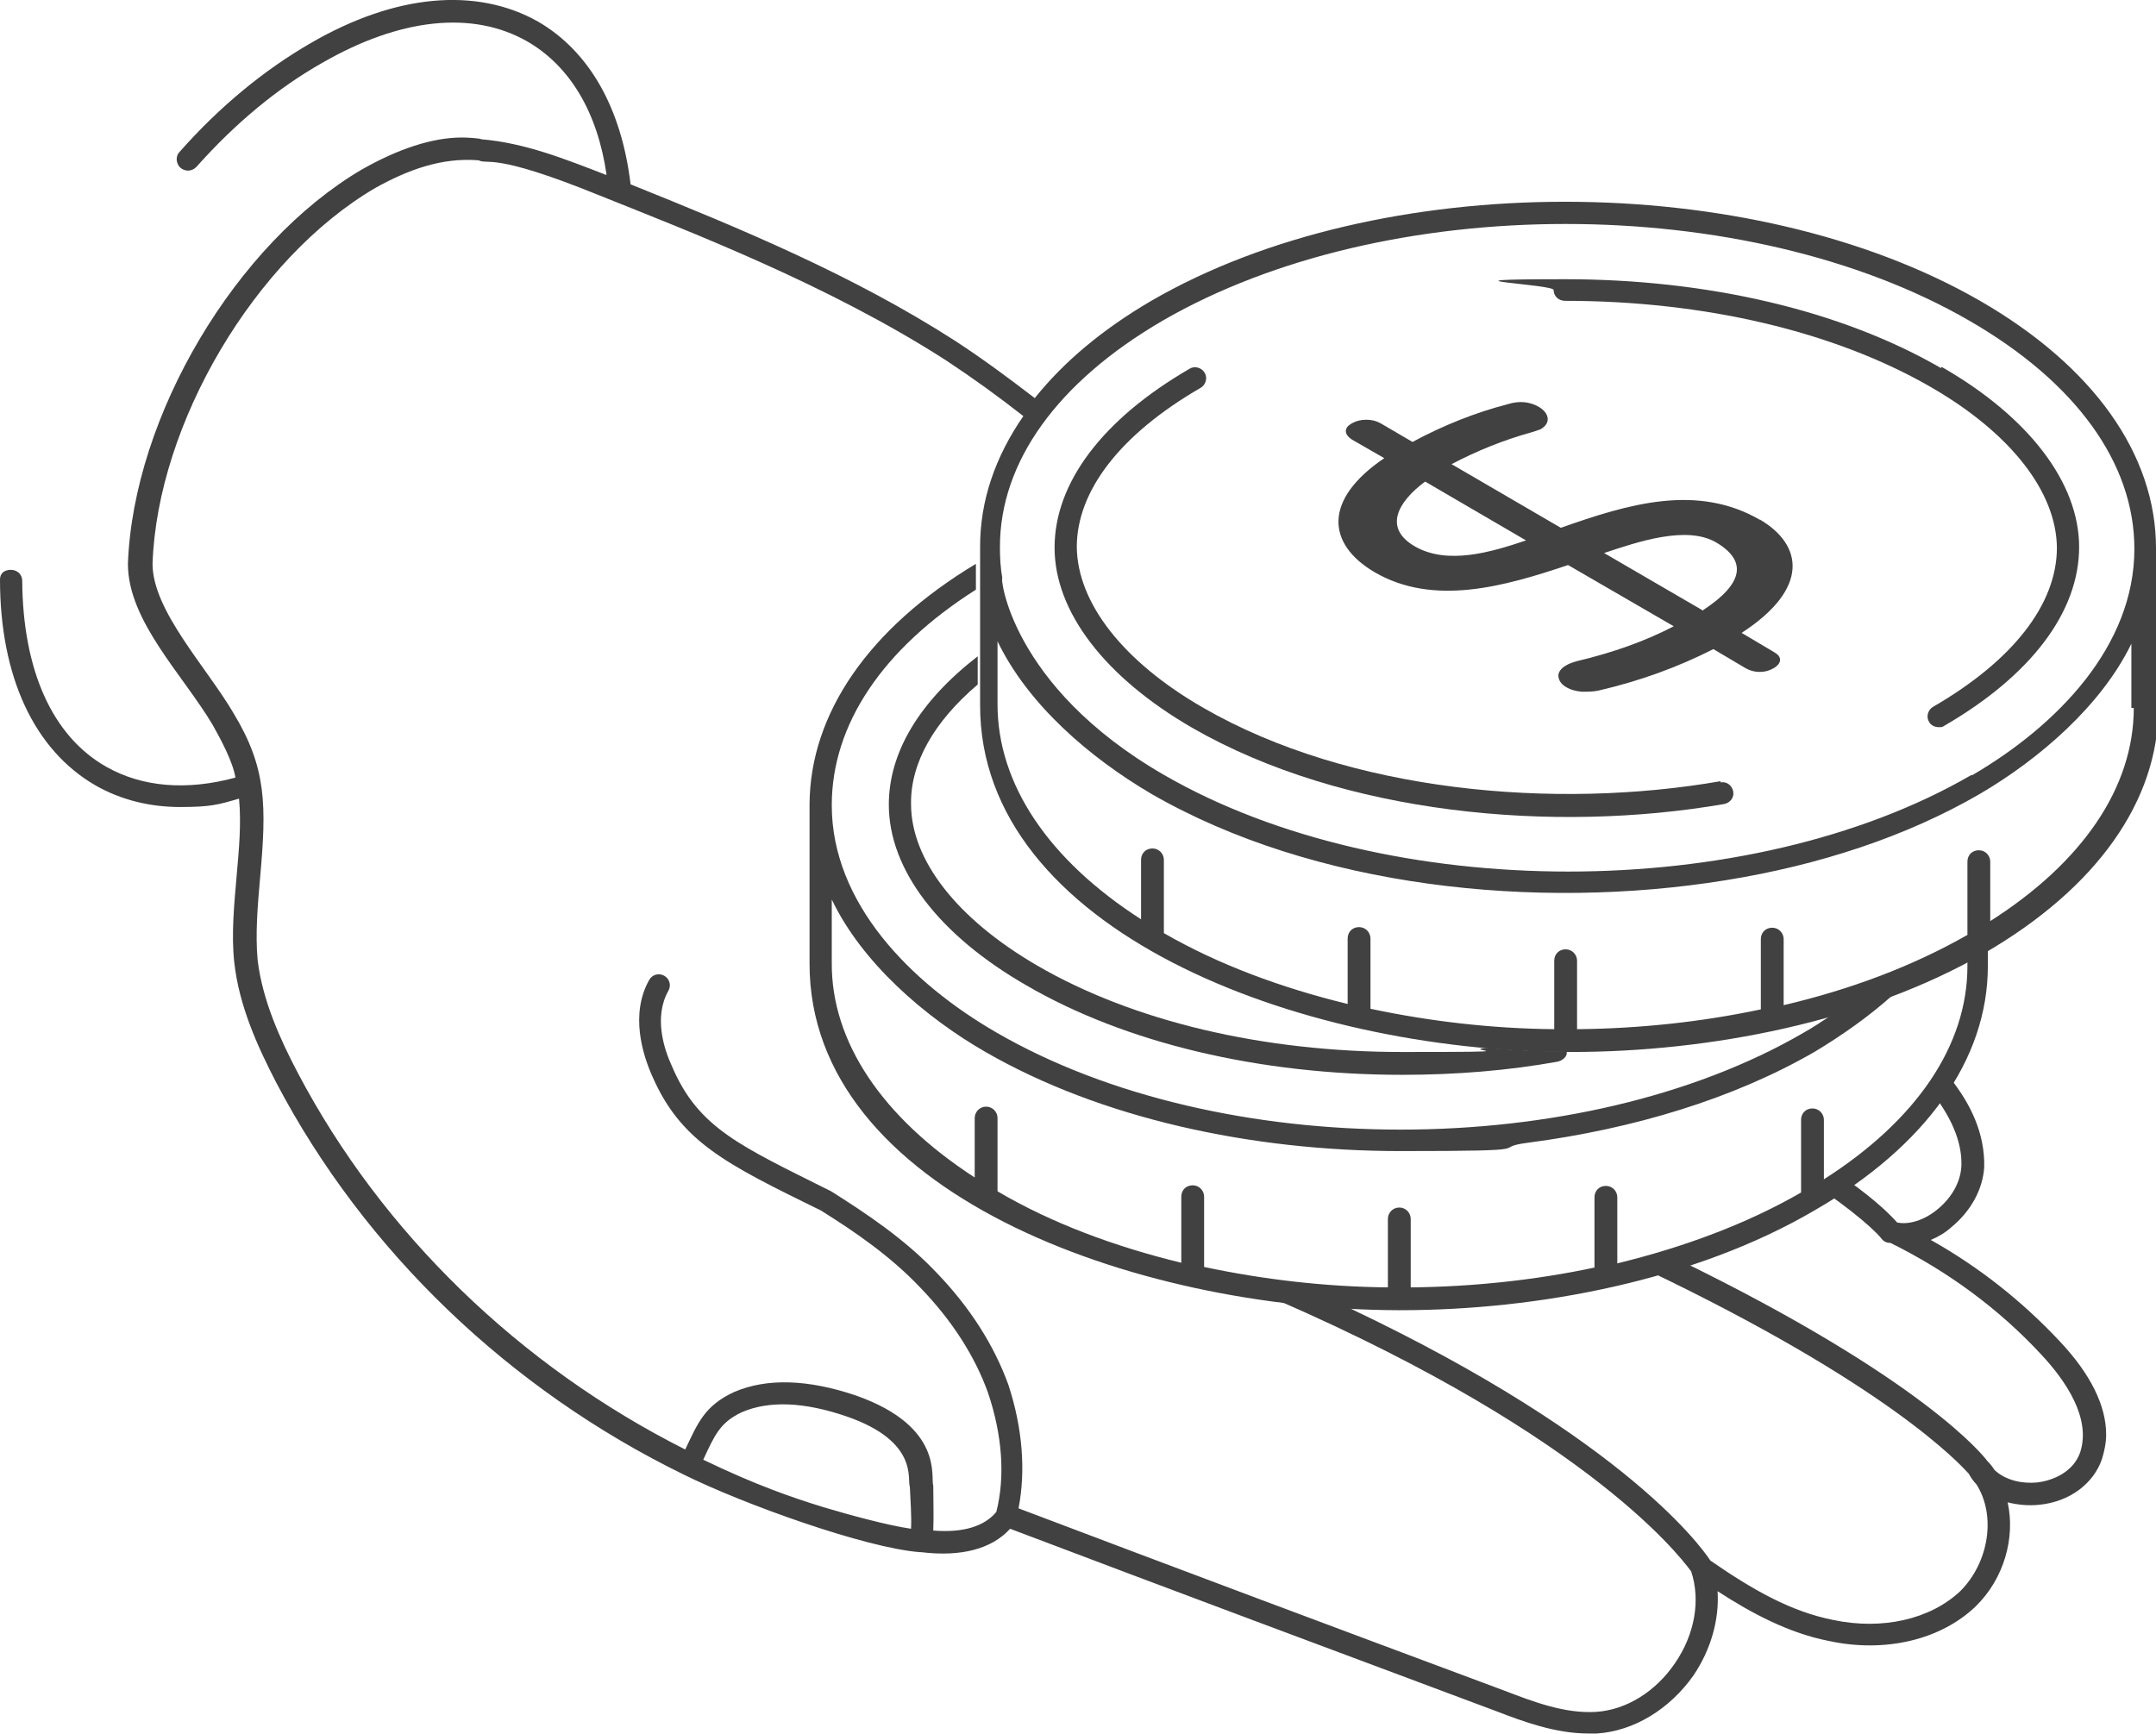
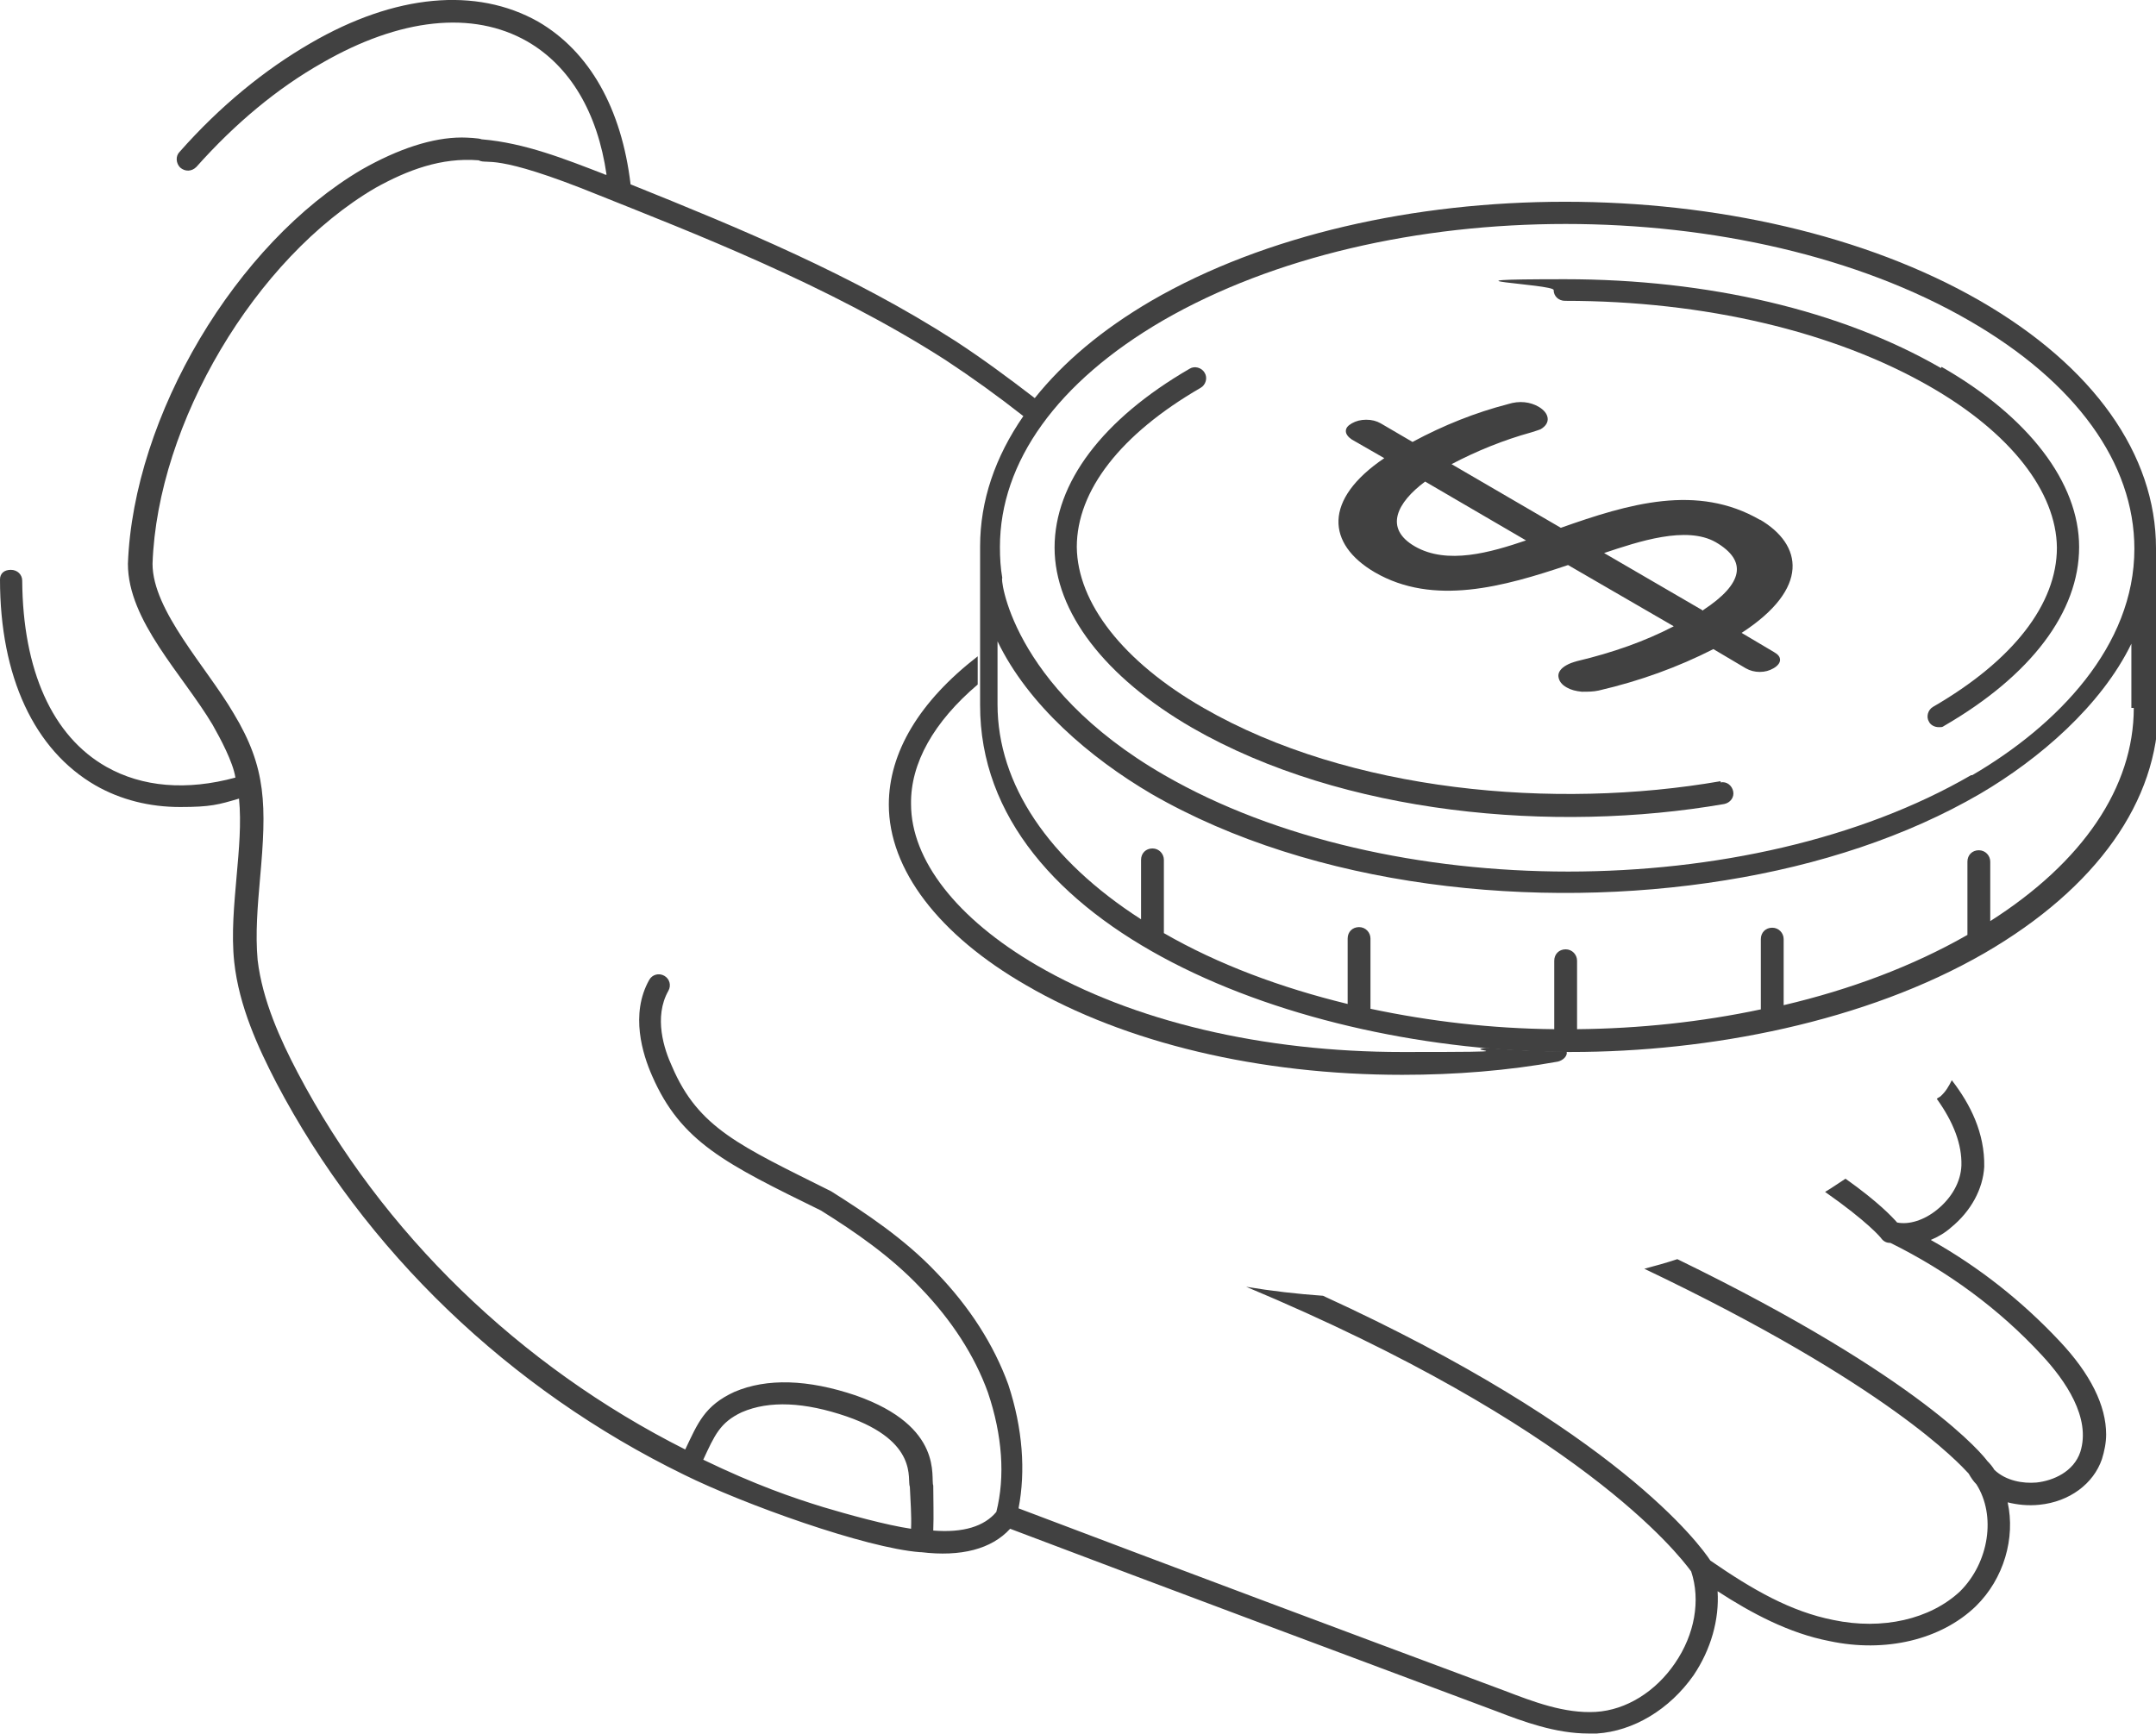
<svg xmlns="http://www.w3.org/2000/svg" id="Ebene_2" version="1.1" viewBox="0 0 359 288.8">
  <defs>
    <style>
      .st0 {
        fill: #414141;
      }
    </style>
  </defs>
  <g id="Ebene_27">
    <g id="_49">
      <g>
        <g>
-           <path class="st0" d="M330.1,158.7c-.8.4-1.6,1-2.5,1.4v.8c0,13.2-8.5,25.7-23.9,35.5v-9.9c0-1-.8-1.9-1.9-1.9s-1.9.8-1.9,1.9v12.1c-9,5.2-19.5,9.1-30.6,11.8v-11c0-1-.8-1.9-1.9-1.9s-1.9.8-1.9,1.9v11.7c-9.9,2.1-20.3,3.2-30.6,3.3v-11.4c0-1-.8-1.9-1.9-1.9s-1.9.9-1.9,1.9v11.4c-10.4-.1-20.7-1.3-30.6-3.4v-11.7c0-1-.8-1.9-1.9-1.9s-1.9.8-1.9,1.9v11c-11.1-2.7-21.6-6.6-30.6-11.9v-12.2c0-1-.8-1.9-1.9-1.9s-1.9.9-1.9,1.9v9.9c-15.4-10-23.9-22.6-23.8-35.8v-10.5c5,10.5,15.5,19.6,25.6,25.4,19.1,11,44.1,16.5,69.1,16.5s14.3-.5,21.3-1.4c17.5-2.3,34.1-7.3,47.6-15.1,4.5-2.7,9.1-5.9,13.2-9.6-3.4,1.3-6.9,2.4-10.4,3.5-1.5,1-3,2-4.6,2.9-37,21.5-97.1,21.5-134.3,0-14.4-8.3-27.5-21.6-27.5-37.9,0-13.4,8.4-26,24-35.9v-4.3c-17.8,10.7-27.6,24.9-27.7,40v26.5c-.1,38.1,54,57.7,98,57.8h.4c23,0,49.1-5,68.9-16.6,18.6-10.7,28.9-25.2,28.9-40.7v-3c-.4.3-.8.5-1.2.7h0Z" />
          <path class="st0" d="M260.9,175.3c0,.7-.7,1.3-1.5,1.5-8.3,1.5-17,2.2-25.9,2.2-23.8,0-46.1-5.3-62.6-14.9-14.6-8.4-22.9-19.3-22.9-30.1,0-8.7,5.1-17.2,14.8-24.7v4.7c-7.3,6.2-11.2,13.1-11.1,19.9,0,9.3,7.6,19.1,21,26.9,16,9.3,37.6,14.4,60.8,14.4s9.4-.2,14-.7c4.4.4,8.9.6,13.2.6s0,0,.1,0h0Z" />
        </g>
        <g>
          <path class="st0" d="M359,91.3c0-15.6-10.4-30.3-29.3-41.2-38.2-22-100.1-22-138,0-8.2,4.8-14.6,10.2-19.4,16.2-4.3-3.3-8.6-6.5-13.2-9.5-17.1-11-35.7-18.7-54.1-26.1-1.5-12.6-6.8-22.1-15.4-27.1-10.3-5.8-23.8-4.6-37.9,3.6-7.6,4.4-15,10.4-21.8,18.1-.7.7-.6,1.9.1,2.6.8.7,1.9.7,2.7-.1,6.5-7.3,13.5-13.1,20.9-17.3,13-7.5,25.1-8.8,34.2-3.6,7.1,4.1,11.7,11.8,13.2,22.2-.2,0-.3,0-.4-.1-6.5-2.5-13.2-5.2-20.4-5.8-.4-.2-2.5-.3-3.3-.3-4.9,0-10.6,1.9-16.6,5.3-21,12.3-38.1,41.1-39,65.7,0,9.5,9.1,18.4,14.1,26.8,1.3,2.3,3.4,6.2,3.8,8.8-8.1,2.2-15.5,1.6-21.5-1.8-9-5.1-13.9-16.1-14-31,0-1-.8-1.8-1.9-1.8S0,95.5,0,96.5c0,16.2,5.7,28.4,15.9,34.3,4.2,2.4,9,3.6,14.1,3.6s6.4-.4,9.8-1.4c.4,4.1,0,8.4-.4,12.9-.4,4.7-.9,9.6-.4,14.3.8,7.4,4,14.3,7,20.1,14.7,28,38.8,51.1,67.9,65.3,0,0,0,0,0,0,9.9,4.9,30.2,12.2,39.3,12.9h.1c0,0,0,0,.1,0,6.6.8,11.7-.5,14.8-3.9,26.9,10.2,54,20.3,81,30.4,4.4,1.7,9.8,3.7,15.3,3.7h1.4c6.1-.4,12.1-4,16.1-9.7,2.9-4.3,4.3-9.3,4-14,5.7,3.7,11.9,7,18.6,8.3,9.3,2,18.6-.2,24.4-5.8,4.7-4.6,6.6-11.4,5.3-17.3,1.6.4,3.4.6,5.3.4,5-.5,9-3.5,10.4-7.6.4-1.3.7-2.7.7-4.1,0-4.8-2.6-10.1-7.8-15.6-6.3-6.7-13.4-12.3-21.4-16.8,1.2-.5,2.4-1.2,3.4-2.1,3.3-2.7,5.3-6.4,5.5-10.1.1-5.6-2.3-10.4-5.4-14.4-.5,1-1,1.9-1.9,2.7-.1.1-.4.2-.6.4,2.8,3.9,4.2,7.6,4.1,11.1-.1,2.7-1.6,5.4-4.1,7.4-2.1,1.7-4.6,2.5-6.6,2.1,0,0,0,0,0,0-.8-.9-3.1-3.4-8.6-7.3-1.1.7-2.2,1.5-3.4,2.2,7,4.9,9.3,7.6,9.4,7.8.4.5.9.7,1.5.7h0s0,0,0,0c9.5,4.7,18.1,11,25.2,18.7,3.9,4.2,8.2,10.4,6.4,16.1-1.1,3.3-4.5,4.8-7.3,5.1-2.3.2-5.1-.3-7-2.1-.3-.5-.7-1-1.2-1.5,0,0,0,0,0,0-.5-.7-10.5-13.6-51.6-33.6-1.8.6-3.6,1.1-5.5,1.6,40.7,19.4,52.5,32.5,54,34.1h0c.4.7.8,1.3,1.3,1.8,3.3,5.2,2.1,13-2.7,17.8-5,4.7-13,6.5-21.1,4.8-7.1-1.4-13.4-5-20.5-9.9-1.7-2.6-15.6-21.7-64.5-44.1-4.3-.3-8.6-.8-12.8-1.5,55.4,23.2,71.9,44.4,74.1,47.4,1.6,4.8.6,10.5-2.7,15.3-3.2,4.7-8.1,7.8-13.2,8.1-5.2.3-10.4-1.7-15.1-3.5-27.1-10.1-54.1-20.2-81-30.4,1.2-6.2.7-13.3-1.7-20.6-2.4-6.6-6.4-12.9-12-18.7-5.3-5.6-11.8-9.9-17.5-13.5-15.2-7.6-22.1-10.5-26.5-20.8-1.3-2.8-3.1-8.2-.6-12.6.5-.9.2-2-.7-2.5-.9-.5-2-.2-2.5.7-3.2,5.7-1.1,12.4.5,16,4.8,11,12.2,14.6,28.1,22.4,5.6,3.5,11.6,7.6,16.6,12.9,5.2,5.4,9,11.3,11.2,17.4,2.4,7.1,2.9,14,1.4,19.9-2,2.4-5.5,3.5-10.5,3.1.1-2.6,0-5.1,0-7.5-.5-1.2,1.9-9.8-12.9-15-8-2.7-14.8-2.9-20.2-.6-5,2.3-6.1,5.2-8.2,9.6-27.6-13.9-50.5-36.1-64.5-62.7-2.9-5.5-5.9-12.1-6.7-18.8-.4-4.4,0-9,.4-13.6,1.1-12.2,1.1-18.4-4.4-27.5-4.5-7.7-13.5-17.1-13.5-24.9.8-23.4,17.1-50.9,37.1-62.6,5.4-3,11-5.1,17.2-4.6,1.6.8,2.3-1.4,20,5.8,15.2,6.1,38.2,14.9,57.8,27.5,4.4,2.9,8.7,6,12.9,9.3-4.7,6.8-7.2,14.1-7.2,21.7,0,0,0,0,0,0v26.4c-.1,37.4,52.8,57.7,98,57.8,0,0,0,0,.1,0s0,0,.1,0h.2c23,0,49-5,68.9-16.5,18.6-10.8,28.9-25.3,28.9-40.8v-26.4h0c0-.1,0-.1,0-.1ZM123.5,235.2c4.6-2,10.5-1.7,17.5.7,12.1,4.2,10,10.6,10.5,11.7.1,2.4.3,4.7.2,7-4.1-.6-10.6-2.4-14.6-3.6-5.2-1.6-11.3-3.7-20-7.9,1.9-4.1,2.8-6.2,6.4-7.9h0ZM355.3,117.9c0,13.2-8.5,25.7-23.9,35.5v-9.9c0-1-.8-1.9-1.9-1.9s-1.9.8-1.9,1.9v12.2c-9.1,5.2-19.5,9.1-30.6,11.7v-11c0-1-.8-1.9-1.9-1.9s-1.9.8-1.9,1.9v11.7c-9.9,2.1-20.2,3.2-30.6,3.3v-11.4c0-1-.8-1.9-1.9-1.9s-1.9.8-1.9,1.9v11.4c-10.4-.1-20.7-1.3-30.6-3.4v-11.7c0-1-.8-1.9-1.9-1.9s-1.9.8-1.9,1.9v10.9c-11.1-2.7-21.6-6.6-30.6-11.8v-12.2c0-1-.8-1.9-1.9-1.9s-1.9.8-1.9,1.9v9.9c-15.4-9.9-23.9-22.5-23.9-35.8v-10.5c5.1,10.6,15.4,19.4,25.6,25.4,27,15.6,64.1,19.5,95.6,14.4,15.6-2.5,30.2-7.3,42.4-14.4,9.9-5.8,20.2-14.7,25.2-25v10.7h0ZM328.2,129.1c-36.9,21.4-97.2,21.4-134.3,0-25.9-14.9-27.4-33.5-27-32.8-.3-1.7-.4-3.4-.4-5.2,0-14.2,9.6-27.5,27.1-37.7,18.5-10.7,42.7-16.1,67.1-16.1s48.7,5.4,67.2,16.1c17.7,10.2,27.5,23.7,27.5,38,0,16.2-12.8,29.4-27,37.7h0Z" />
          <path class="st0" d="M323.2,61.3c-16.6-9.6-38.8-14.8-62.6-14.8s-1.9.8-1.9,1.8.8,1.8,1.9,1.8c23.2,0,44.8,5.1,60.8,14.3,13.4,7.7,21,17.5,21.1,26.8,0,9.4-7.3,18.8-20.6,26.5-.9.5-1.2,1.7-.7,2.5.3.6,1,.9,1.6.9s.6,0,.9-.2c14.5-8.4,22.5-19,22.5-29.8,0-10.7-8.4-21.7-22.9-30h0Z" />
          <path class="st0" d="M286.5,130.1c-27.6,4.8-61.8,1.8-86.1-12.2-13.4-7.7-21-17.5-21.1-26.8,0-9.4,7.3-18.8,20.6-26.5.9-.5,1.2-1.7.7-2.5-.5-.9-1.7-1.2-2.5-.7-14.5,8.4-22.5,19-22.5,29.8,0,10.7,8.4,21.6,22.9,30,25.2,14.5,60.3,17.6,88.6,12.7,1-.2,1.7-1.1,1.5-2.1-.2-1-1.1-1.7-2.1-1.5h0Z" />
          <path class="st0" d="M293.1,86.6c-10.5-6.1-21.9-2.7-33.2,1.3l-18.2-10.6c4.2-2.2,8.6-4,13.3-5.3.7-.2,1.2-.4,1.5-.5.9-.5,1.3-1.2,1.2-1.9-.1-.7-.6-1.3-1.4-1.8-1.5-.9-3.3-1.1-5.2-.5-5.4,1.4-10.7,3.5-15.9,6.3l-5.3-3.1c-.7-.4-1.5-.6-2.4-.6s-1.7.2-2.4.6c-.7.4-1,.8-1,1.3s.4,1,1,1.4l5.4,3.1c-10.2,6.9-9.6,14.3-1.6,19,9.8,5.7,21.5,2.4,32.2-1.2l17.6,10.2c-4.8,2.5-10.2,4.4-16.1,5.8-.7.2-1.3.4-1.8.7-.9.5-1.4,1.2-1.3,1.9s.5,1.3,1.4,1.8c.7.4,1.5.6,2.5.7,1,0,1.9,0,2.8-.2,6.9-1.6,13.2-3.9,19.1-6.9l5.4,3.2c.7.4,1.5.6,2.3.6.9,0,1.6-.2,2.3-.6.7-.4,1.1-.9,1.1-1.4,0-.5-.3-.9-1-1.3l-5.4-3.2c11.4-7.4,10.2-14.7,3-18.9ZM235.6,91c-5.2-3-3-7.3,1.7-10.8l16.8,9.8c-5.9,2-13.1,4.1-18.5,1ZM283.6,101.7l-16.5-9.6c5.7-1.9,13.7-4.6,18.6-1.8,5.3,3.1,4.6,6.9-2.1,11.3h0Z" />
        </g>
      </g>
    </g>
  </g>
</svg>